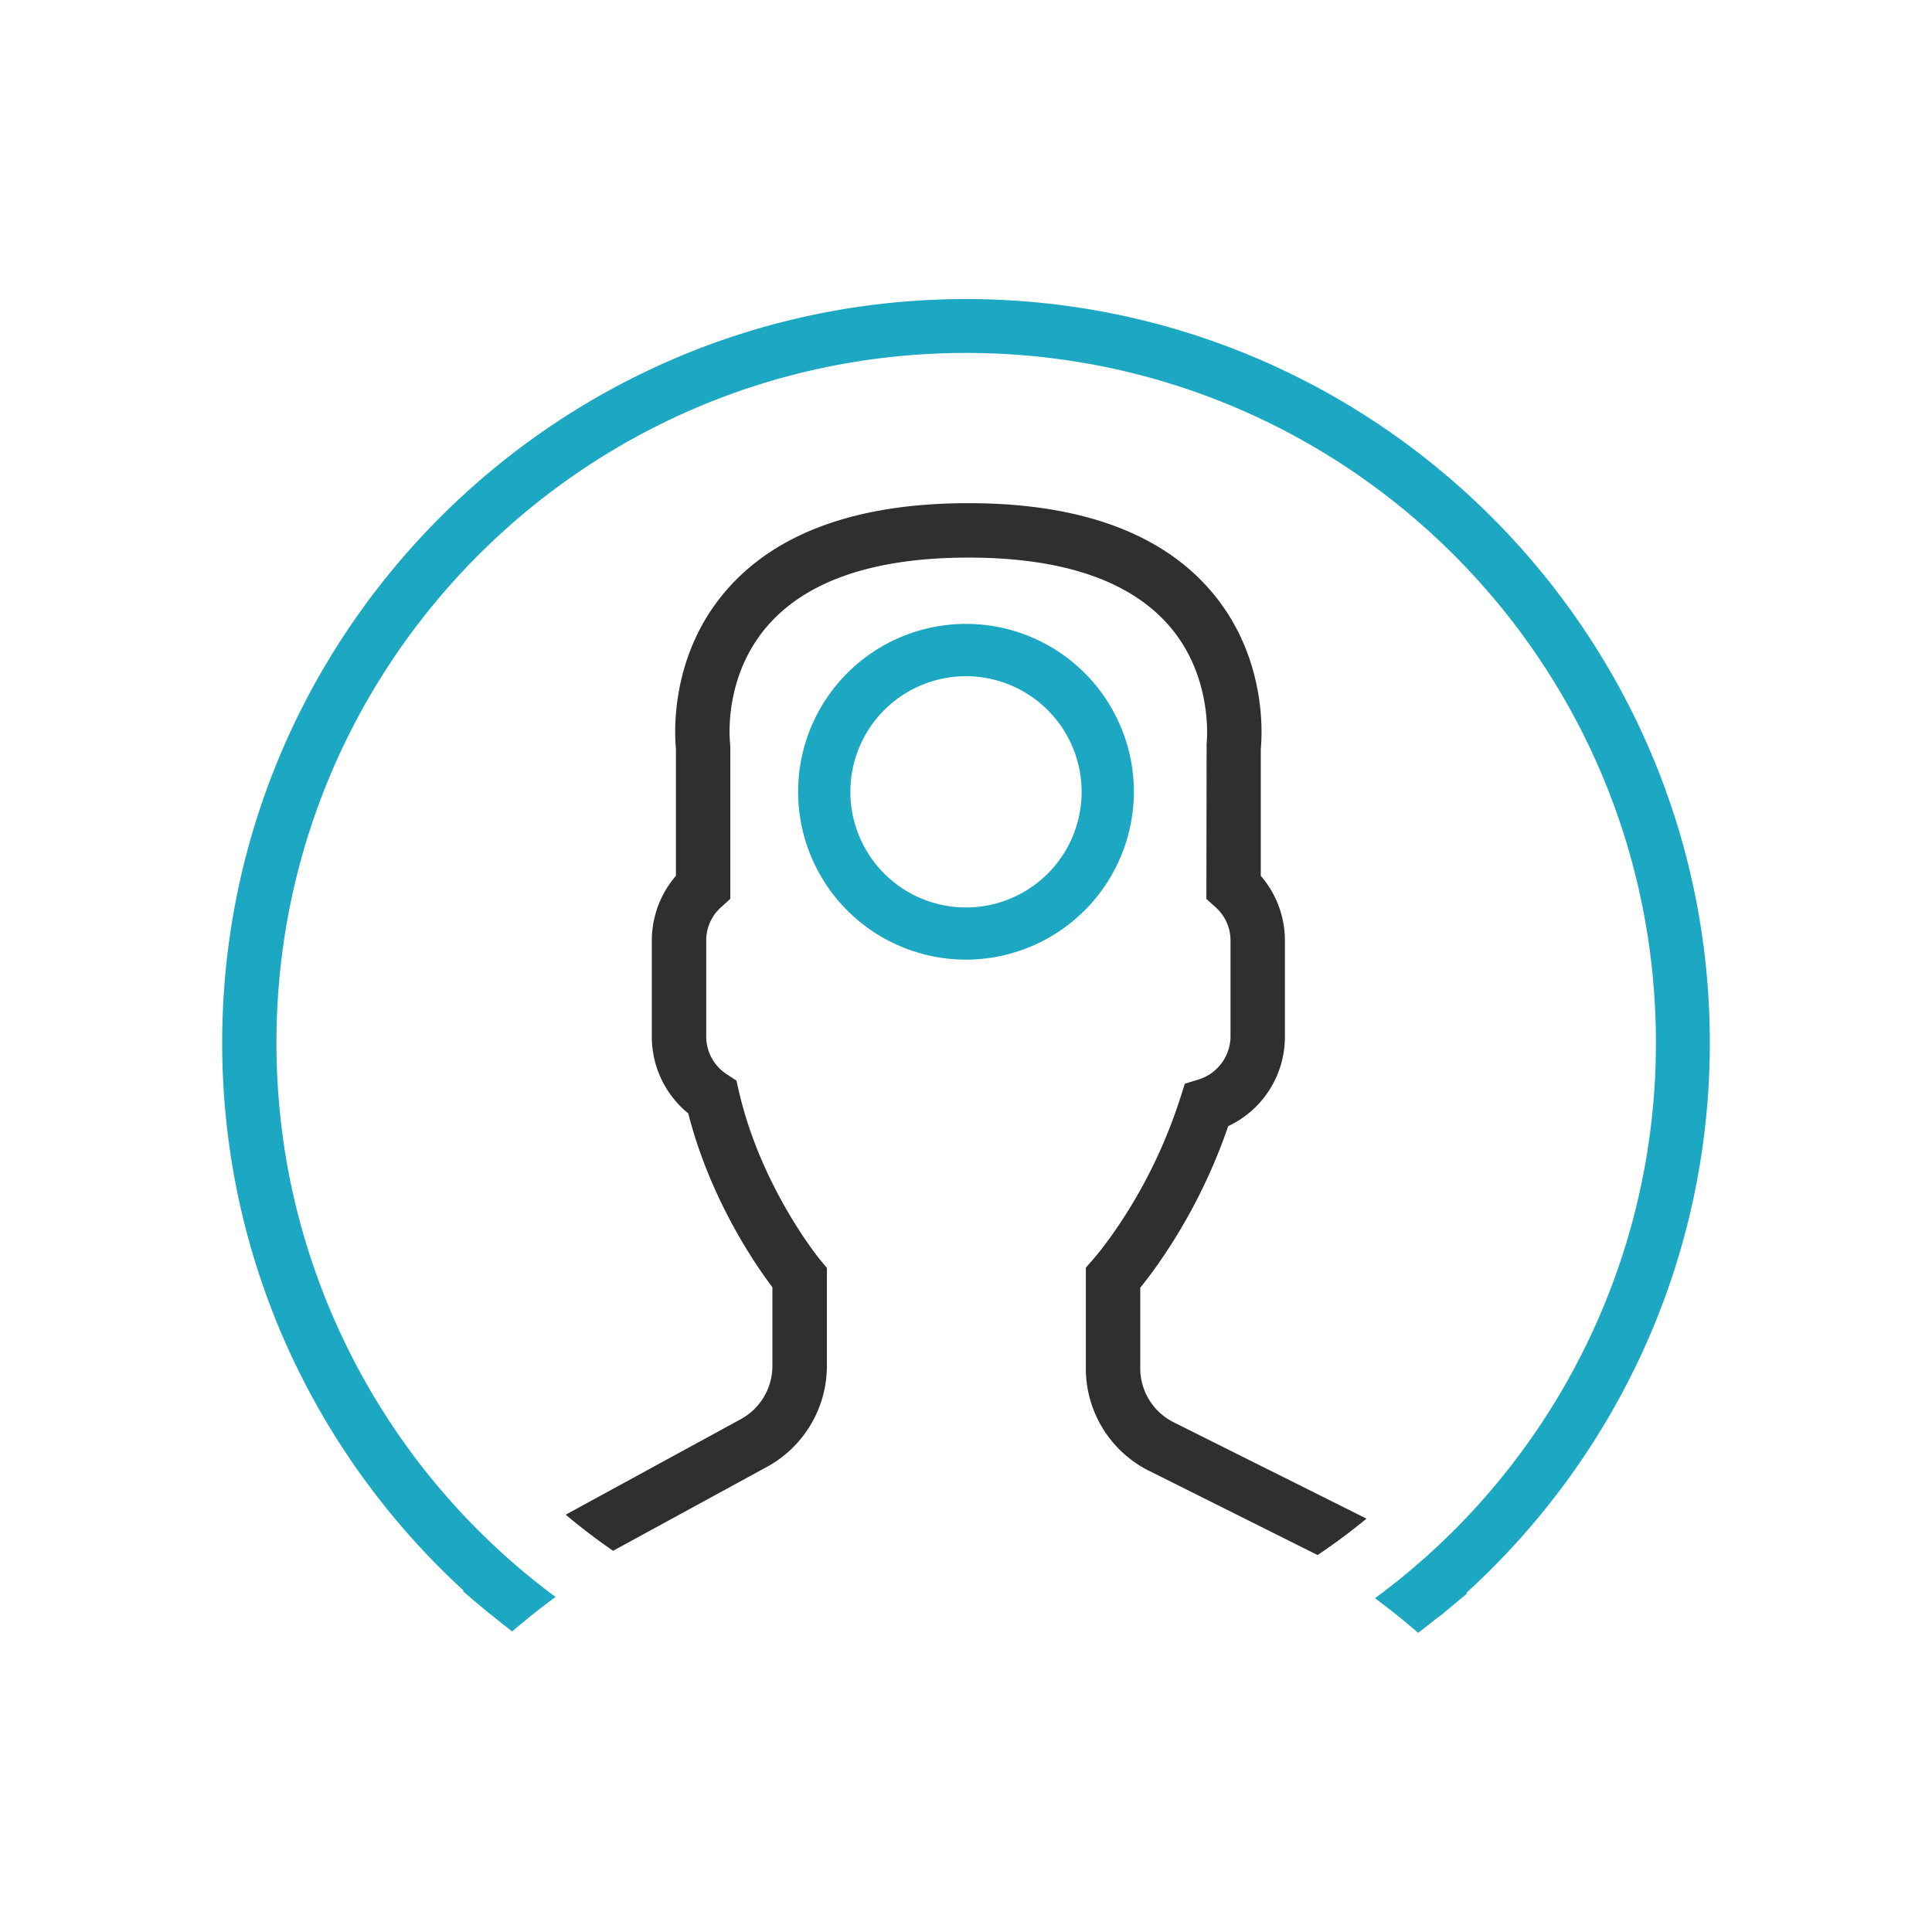
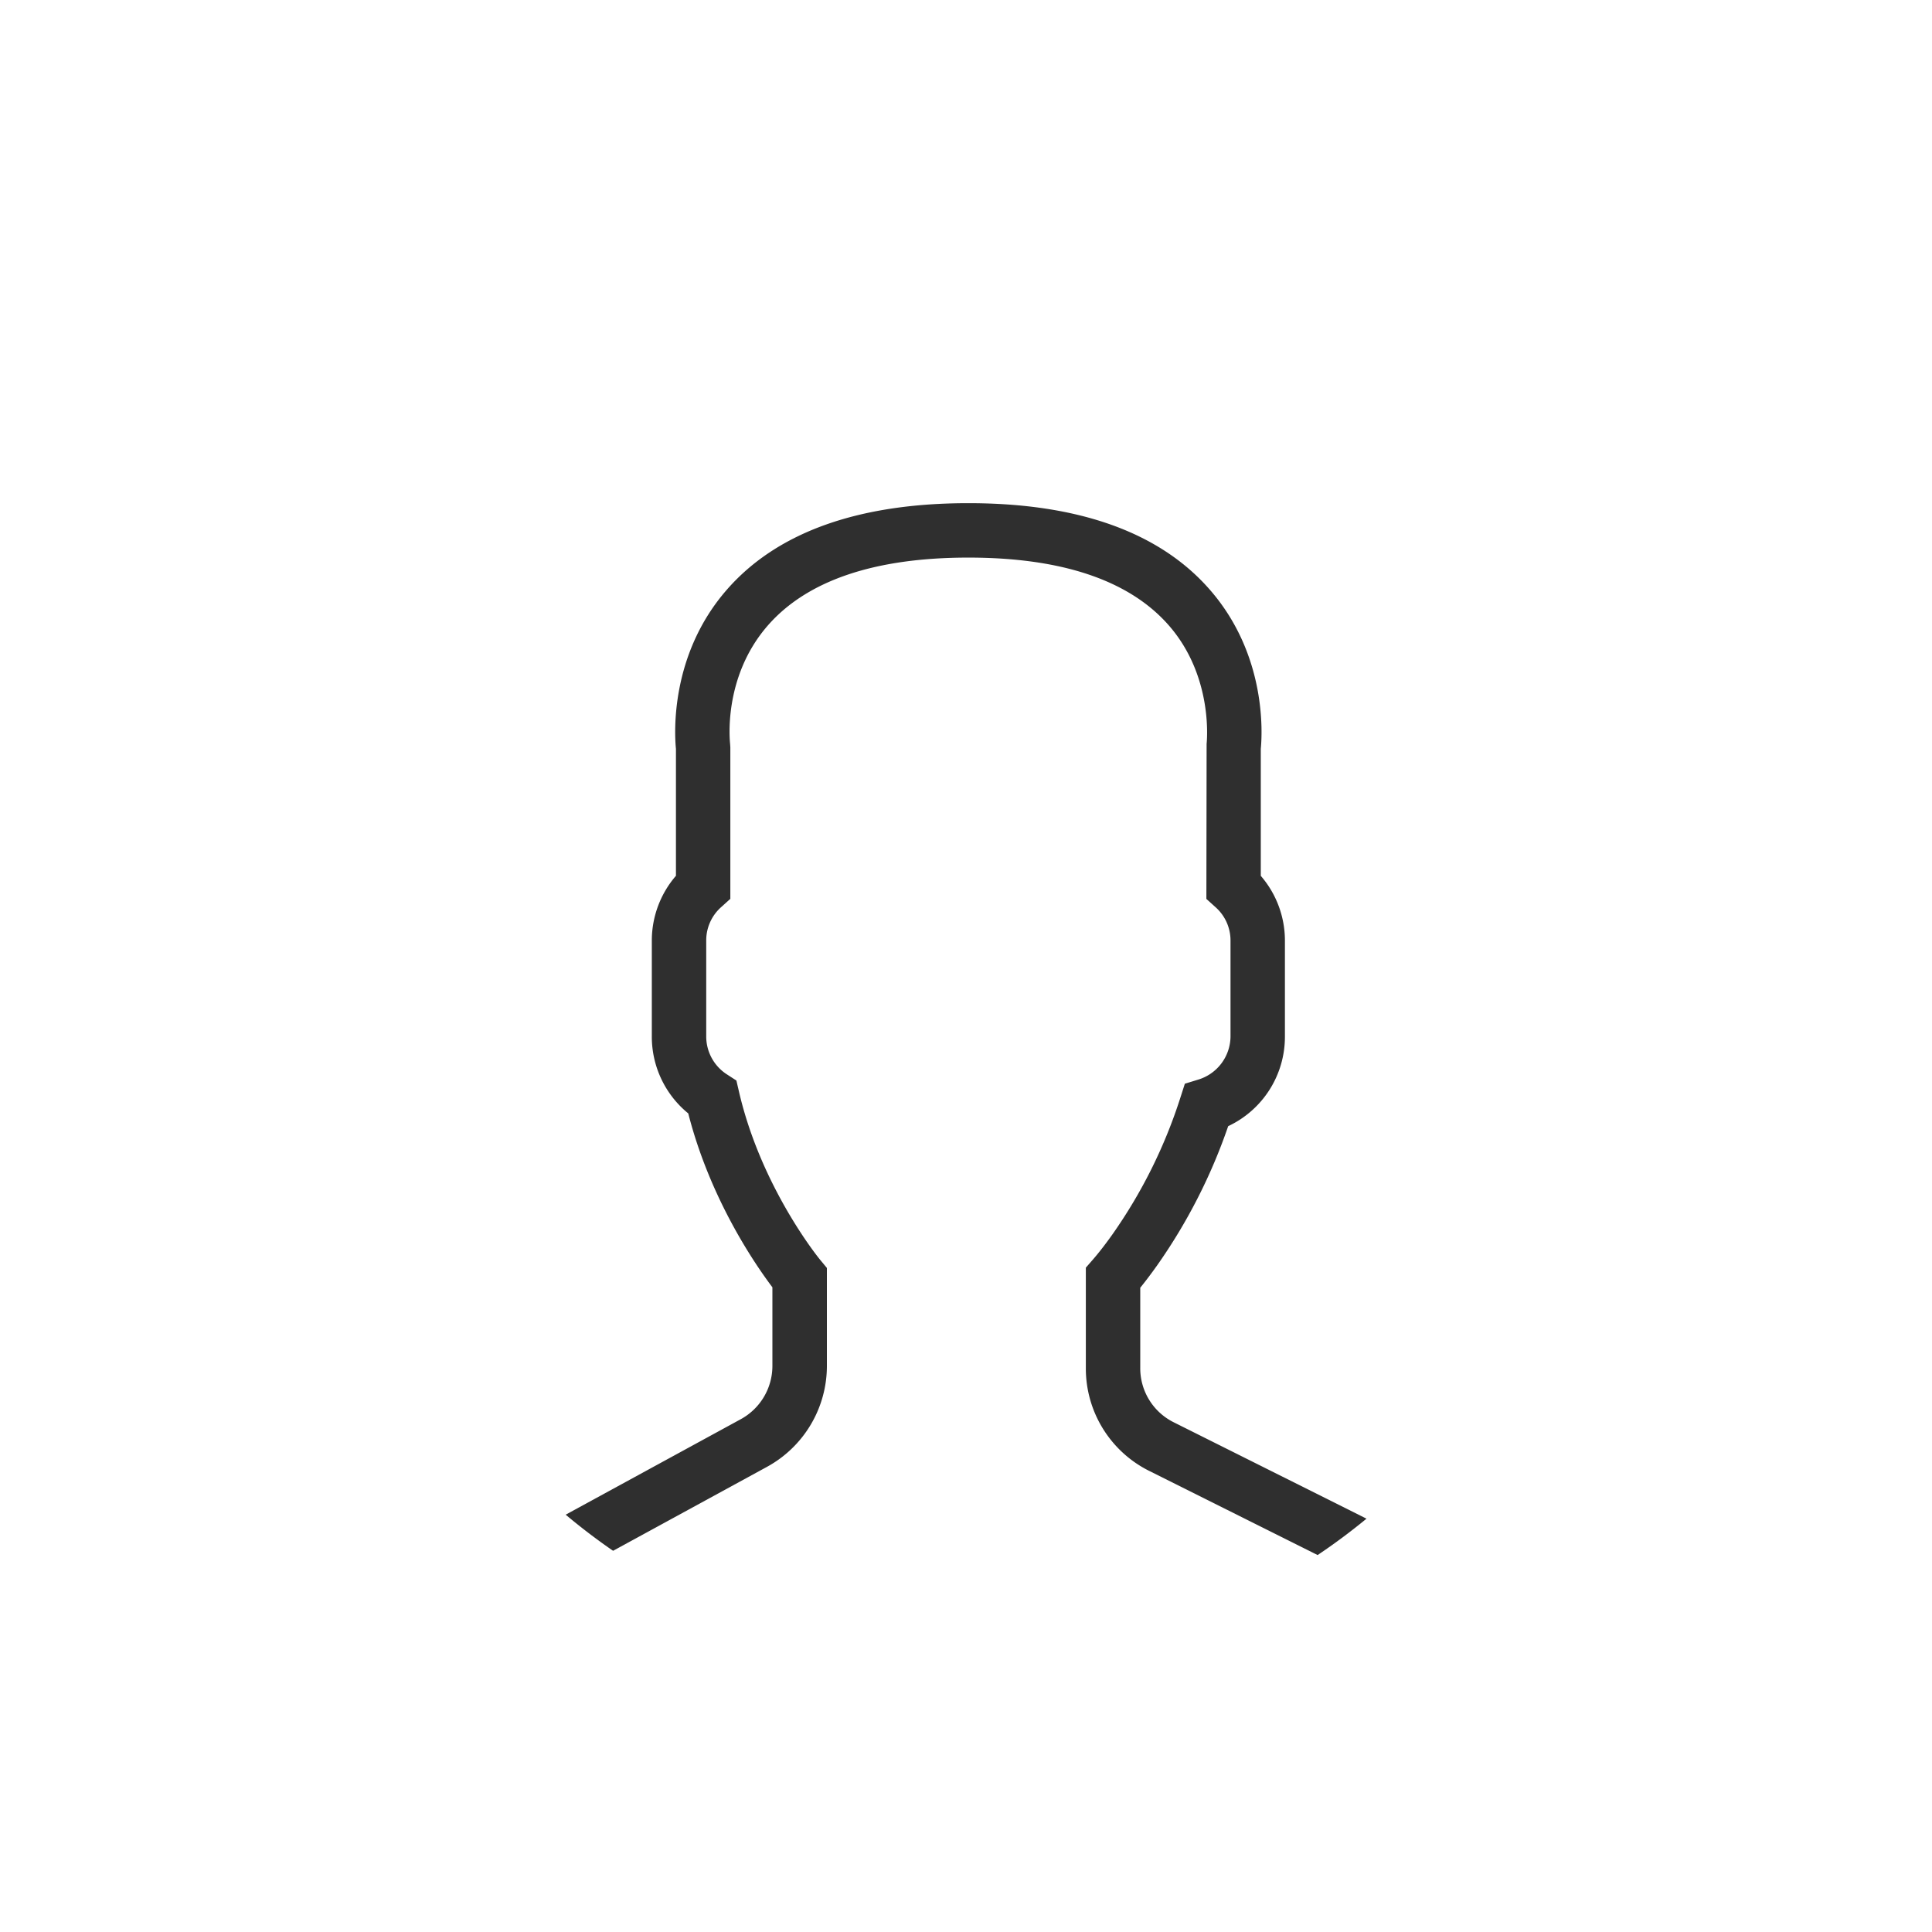
<svg xmlns="http://www.w3.org/2000/svg" id="Layer_1" data-name="Layer 1" viewBox="0 0 1000 1000">
  <defs>
    <style>.cls-1{fill:#2f2f2f;}.cls-2{fill:#1ca8c2;}</style>
  </defs>
  <path class="cls-1" d="M590.19,708.17V666.54c2.76-3.41,5.67-7.27,8.69-11.51a287,287,0,0,0,36.83-72.13,51.09,51.09,0,0,0,29.36-46.31V486.68a51.22,51.22,0,0,0-12.49-33.35V387.62c.73-7.31,3.32-48.55-26.52-82.56-25.94-29.63-67.94-44.62-124.84-44.62s-98.89,15-124.84,44.6c-29.84,34-27.25,75.26-26.51,82.56v65.71a51.3,51.3,0,0,0-12.49,33.36v49.91a51.22,51.22,0,0,0,18.86,39.72c11.41,44.67,34.88,78.49,43.55,90V707a31.4,31.4,0,0,1-16.36,27.57L292.79,784q11.85,9.94,24.54,18.69l79.58-43.41A59.55,59.55,0,0,0,428,707V656.29l-3.24-3.92C424.39,652,394,615,382.45,564.85l-1.29-5.57-4.8-3.11a23.33,23.33,0,0,1-10.82-19.6V486.65a23,23,0,0,1,7.84-17.22l4.64-4.19V386.82L377.9,385c0-.34-4.2-34.2,19.65-61.39,20.36-23.2,55.25-35,103.67-35,48.24,0,83,11.68,103.43,34.72,23.82,26.9,19.92,61.4,19.89,61.68l-.12,80.27,4.64,4.19a23,23,0,0,1,7.85,17.22v49.91a23.52,23.52,0,0,1-16.63,22.18l-7,2.15-2.25,7a260.73,260.73,0,0,1-35.14,70.85c-3.69,5.21-7.28,9.83-10.37,13.36l-3.49,4v52.08A59.21,59.21,0,0,0,595,761.42l87,43.47q13.08-8.77,25.3-18.83l-99.67-49.83A31.22,31.22,0,0,1,590.19,708.17Z" />
-   <path class="cls-2" d="M500,496.71a86.89,86.89,0,1,1,86.89-86.89A87,87,0,0,1,500,496.71ZM500,350a59.85,59.85,0,1,0,59.85,59.85A59.92,59.92,0,0,0,500,350Z" />
-   <path class="cls-2" d="M240,823.33l-.36.32,12.49,10.53c.81.69,1.69,1.25,2.5,1.92q5.16,4.27,10.49,8.34,10.84-9.37,22.43-17.86A356.82,356.82,0,0,1,147.85,598.31c0-.31-.1-.62-.16-.93-.36-2.25-.7-4.5-1-6.77-.15-1.05-.3-2.1-.44-3.15-.16-1.25-.33-2.49-.48-3.74-.25-2-.47-4-.68-6l-.3-2.88c-.22-2.23-.41-4.46-.59-6.69-.06-.72-.11-1.44-.16-2.16-.18-2.45-.34-4.89-.47-7.35,0-.5,0-1-.07-1.5q-.19-4-.3-8c0-.27,0-.54,0-.81-.07-2.87-.11-5.76-.11-8.65,0-197.14,159.82-357,357-357s357,159.82,357,357q0,4.32-.11,8.61c0,.29,0,.59,0,.88q-.11,4-.3,7.92c0,.53,0,1.06-.07,1.58q-.19,3.66-.47,7.3c0,.75-.11,1.5-.17,2.25q-.26,3.33-.59,6.64c-.09,1-.2,2-.3,3-.21,1.94-.43,3.89-.67,5.82-.16,1.33-.34,2.66-.52,4-.12.89-.25,1.78-.37,2.67q-.54,3.76-1.15,7.49l-.09.57a356.86,356.86,0,0,1-140.6,228.83q11.54,8.52,22.35,17.92,4.35-3.3,8.59-6.75c1.3-1.05,2.7-2,4-3l12.81-10.69-.38-.32C836.28,754,885,652.44,885,539.75c0-212.26-172.7-384.95-385-384.95s-385,172.69-385,385C115,651.87,163.25,752.92,240,823.33Z" />
</svg>